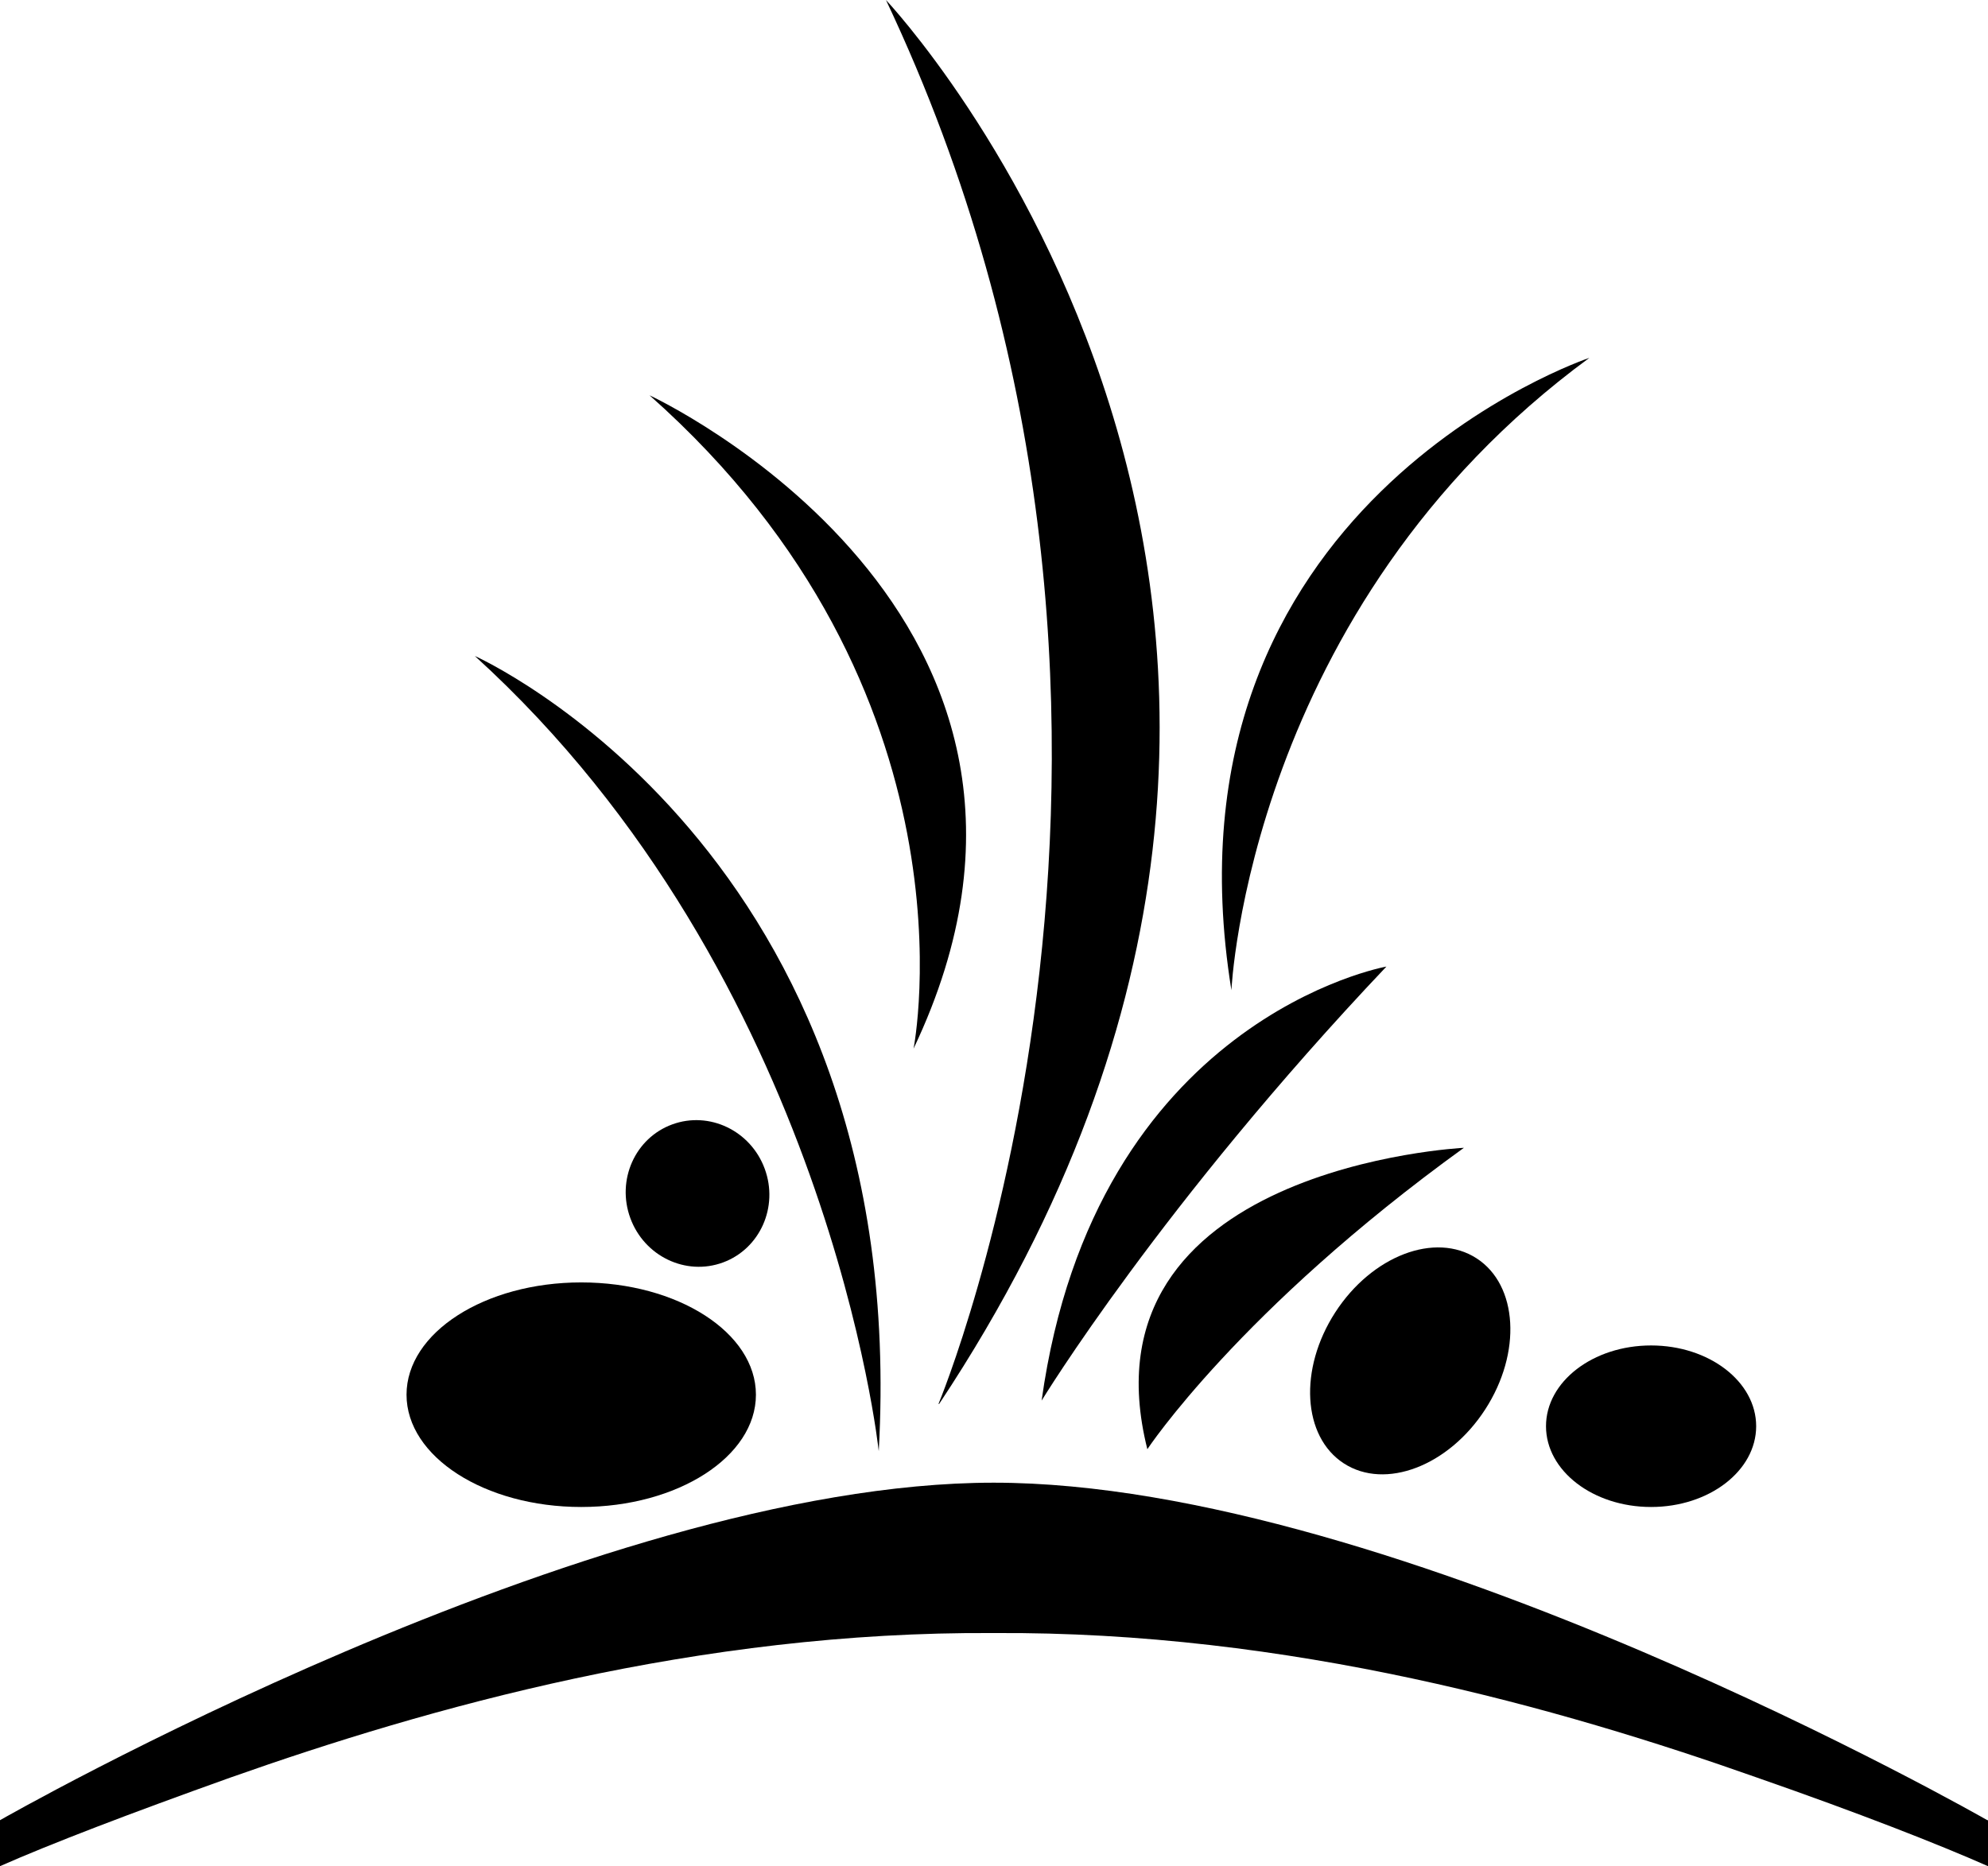
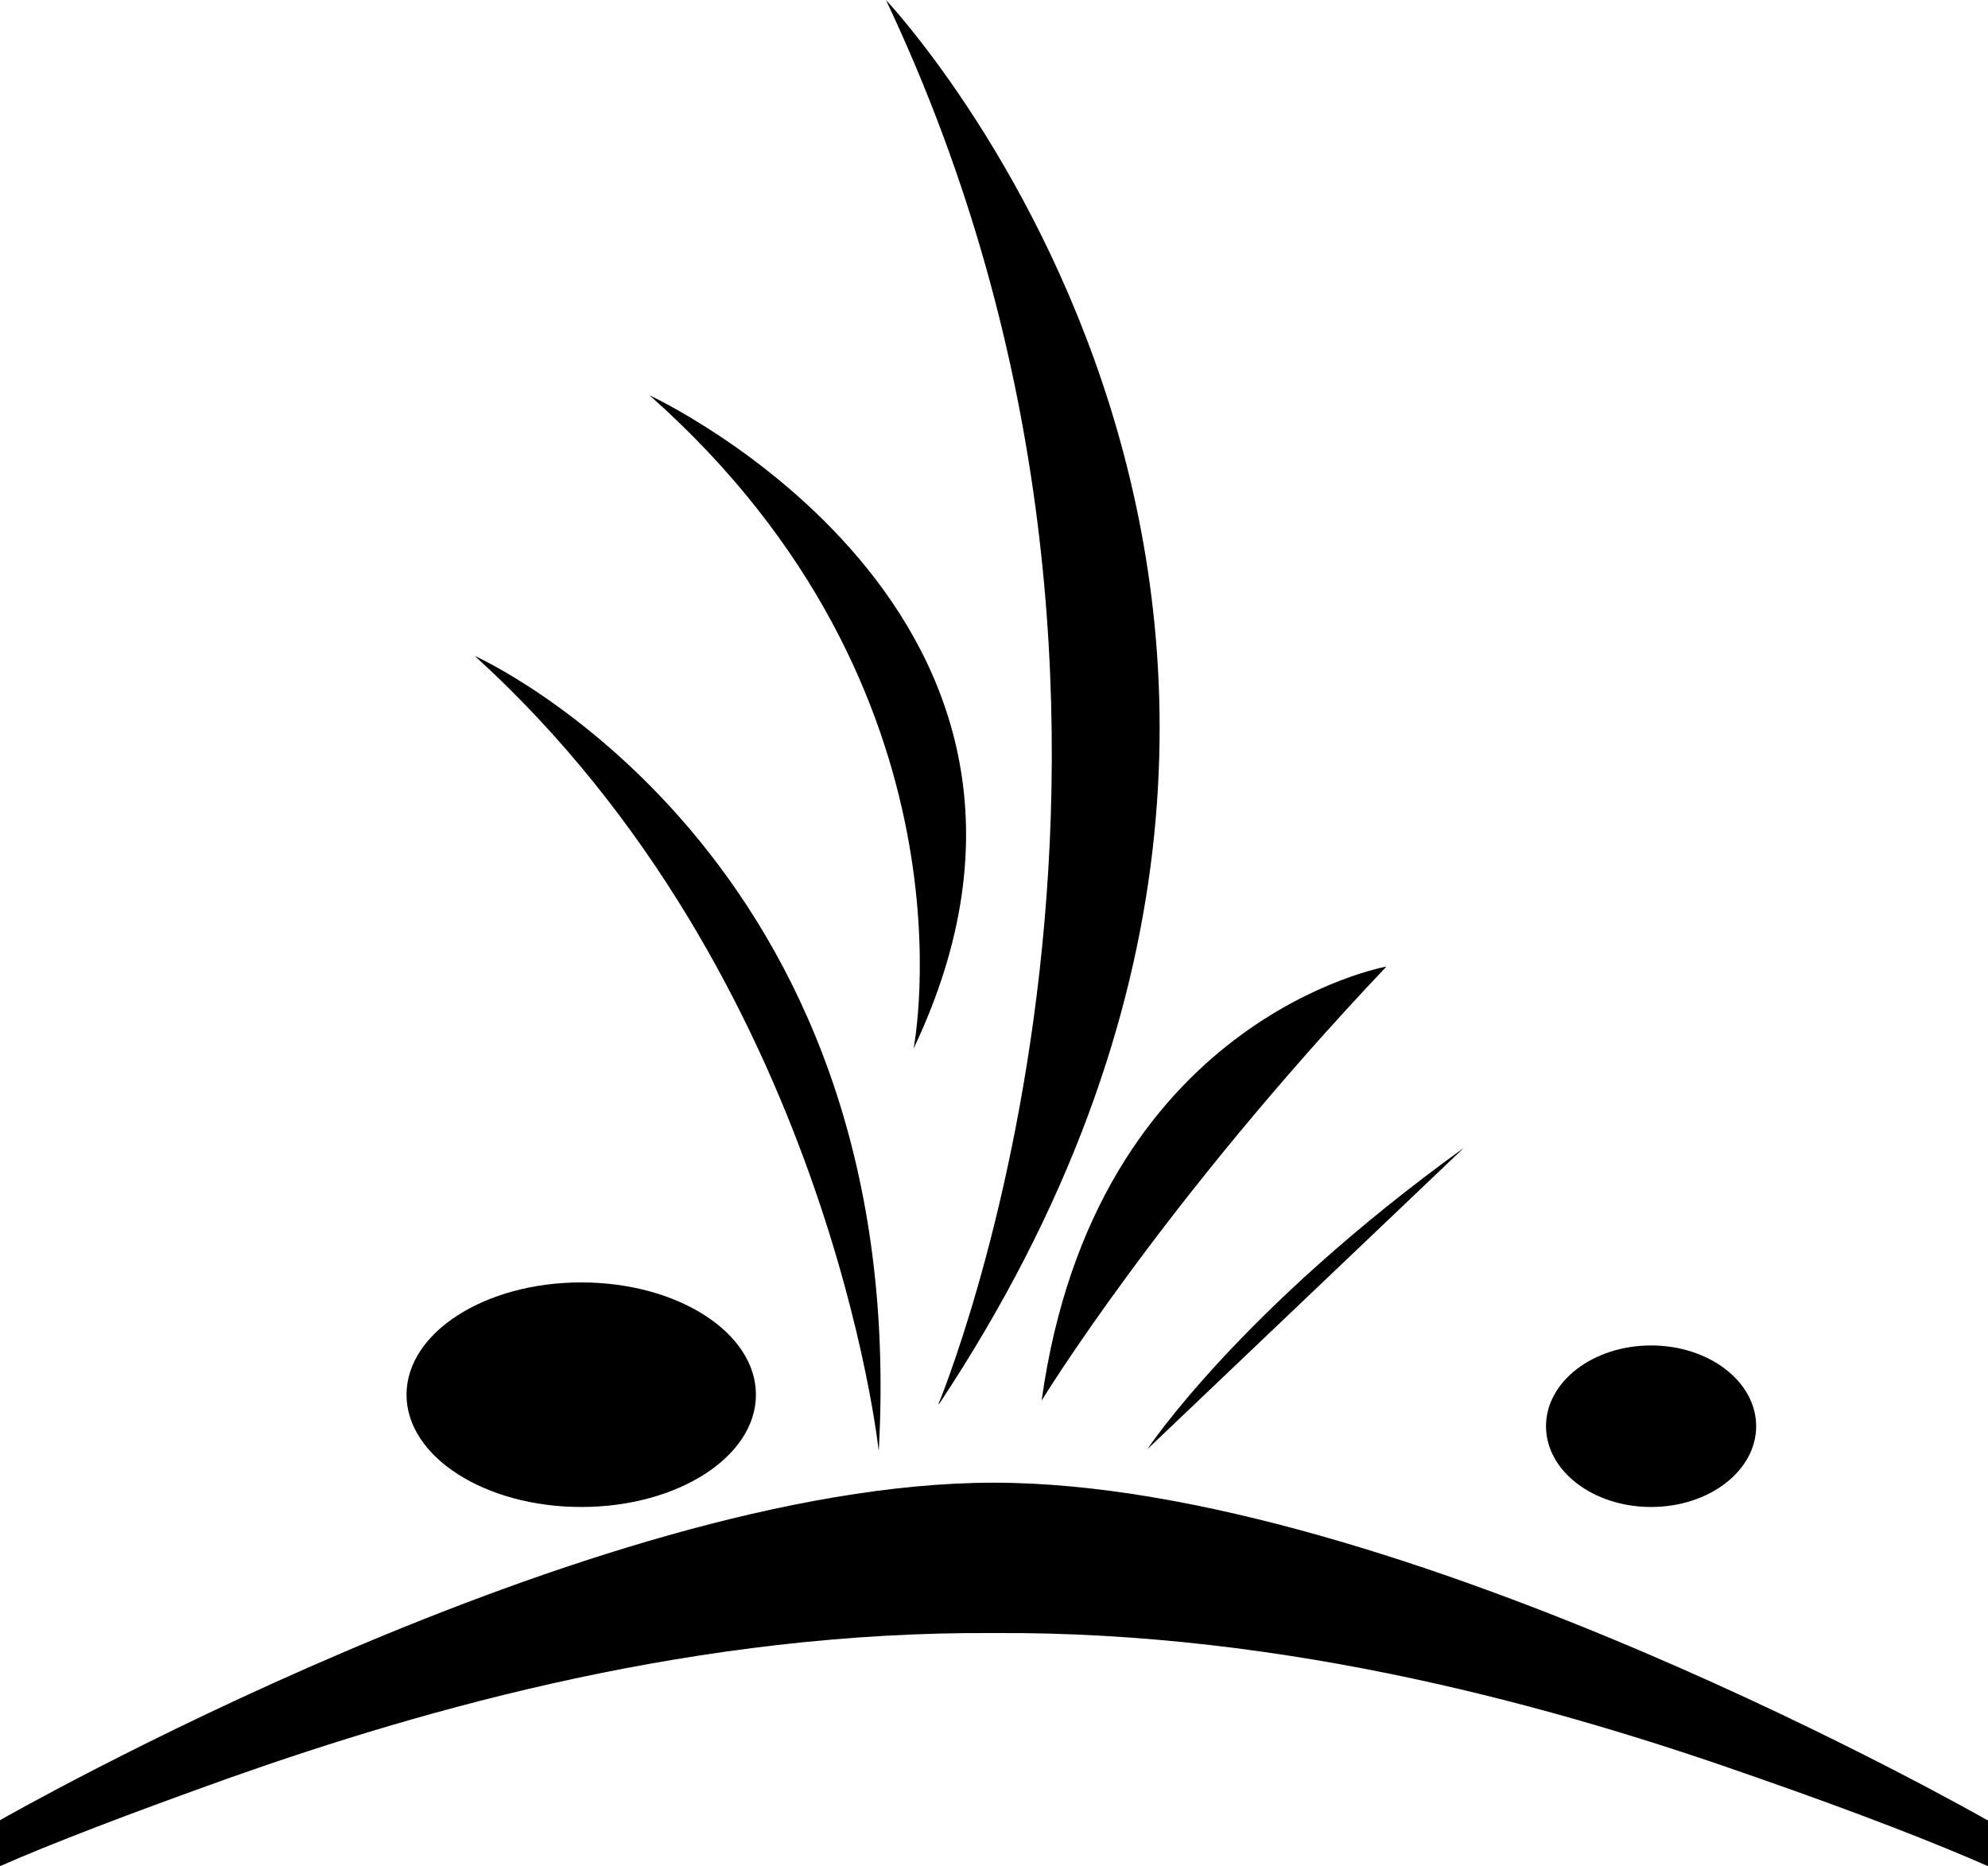
<svg xmlns="http://www.w3.org/2000/svg" id="_x3C_Layer_x3E_" version="1.1" viewBox="0 0 302.7 284.2">
-   <path d="M172.1,229.5" />
  <path d="M302.7,277.2v7c-7.7-3.4-19.7-8.1-35.2-13.5-30-10.6-71.2-22.3-116.2-22-45-.3-86.2,11.4-116.2,22C19.7,276.2,7.7,280.8,0,284.2c0-2.3,0-4.7,0-7,0,0,89.8-51.4,151.3-51.4s151.3,51.4,151.3,51.4Z" />
  <path d="M133.8,221s-7.6-72.1-61.5-121.1c0,0,66.6,29.7,61.5,121.1Z" />
  <path d="M139.1,159.7s10.8-54.3-40.2-99.5c0,0,71.7,33.2,40.2,99.5Z" />
-   <path d="M187.5,150.8s2.6-58.2,54.5-96.3c0,0-66.5,22.2-54.5,96.3Z" />
  <path d="M142.9,213.8S186.6,109.3,134.9,0c0,0,88.1,93.2,8.1,213.8Z" />
  <path d="M158.6,213.3s18.2-29.9,52.5-66.1c0,0-44.4,7.9-52.5,66.1Z" />
-   <ellipse cx="214.8" cy="207.3" rx="18.6" ry="13.6" transform="translate(-76 275) rotate(-57.1)" />
  <ellipse cx="88.5" cy="212.4" rx="26.6" ry="17.1" />
  <ellipse cx="251.4" cy="217.2" rx="16" ry="12.3" />
-   <ellipse cx="106.2" cy="181.7" rx="10.9" ry="11.2" transform="translate(-56.2 47.9) rotate(-20.2)" />
-   <path d="M174.7,220.7s14-21.2,48.2-45.9c0,0-59,2.9-48.2,45.9Z" />
+   <path d="M174.7,220.7s14-21.2,48.2-45.9Z" />
</svg>